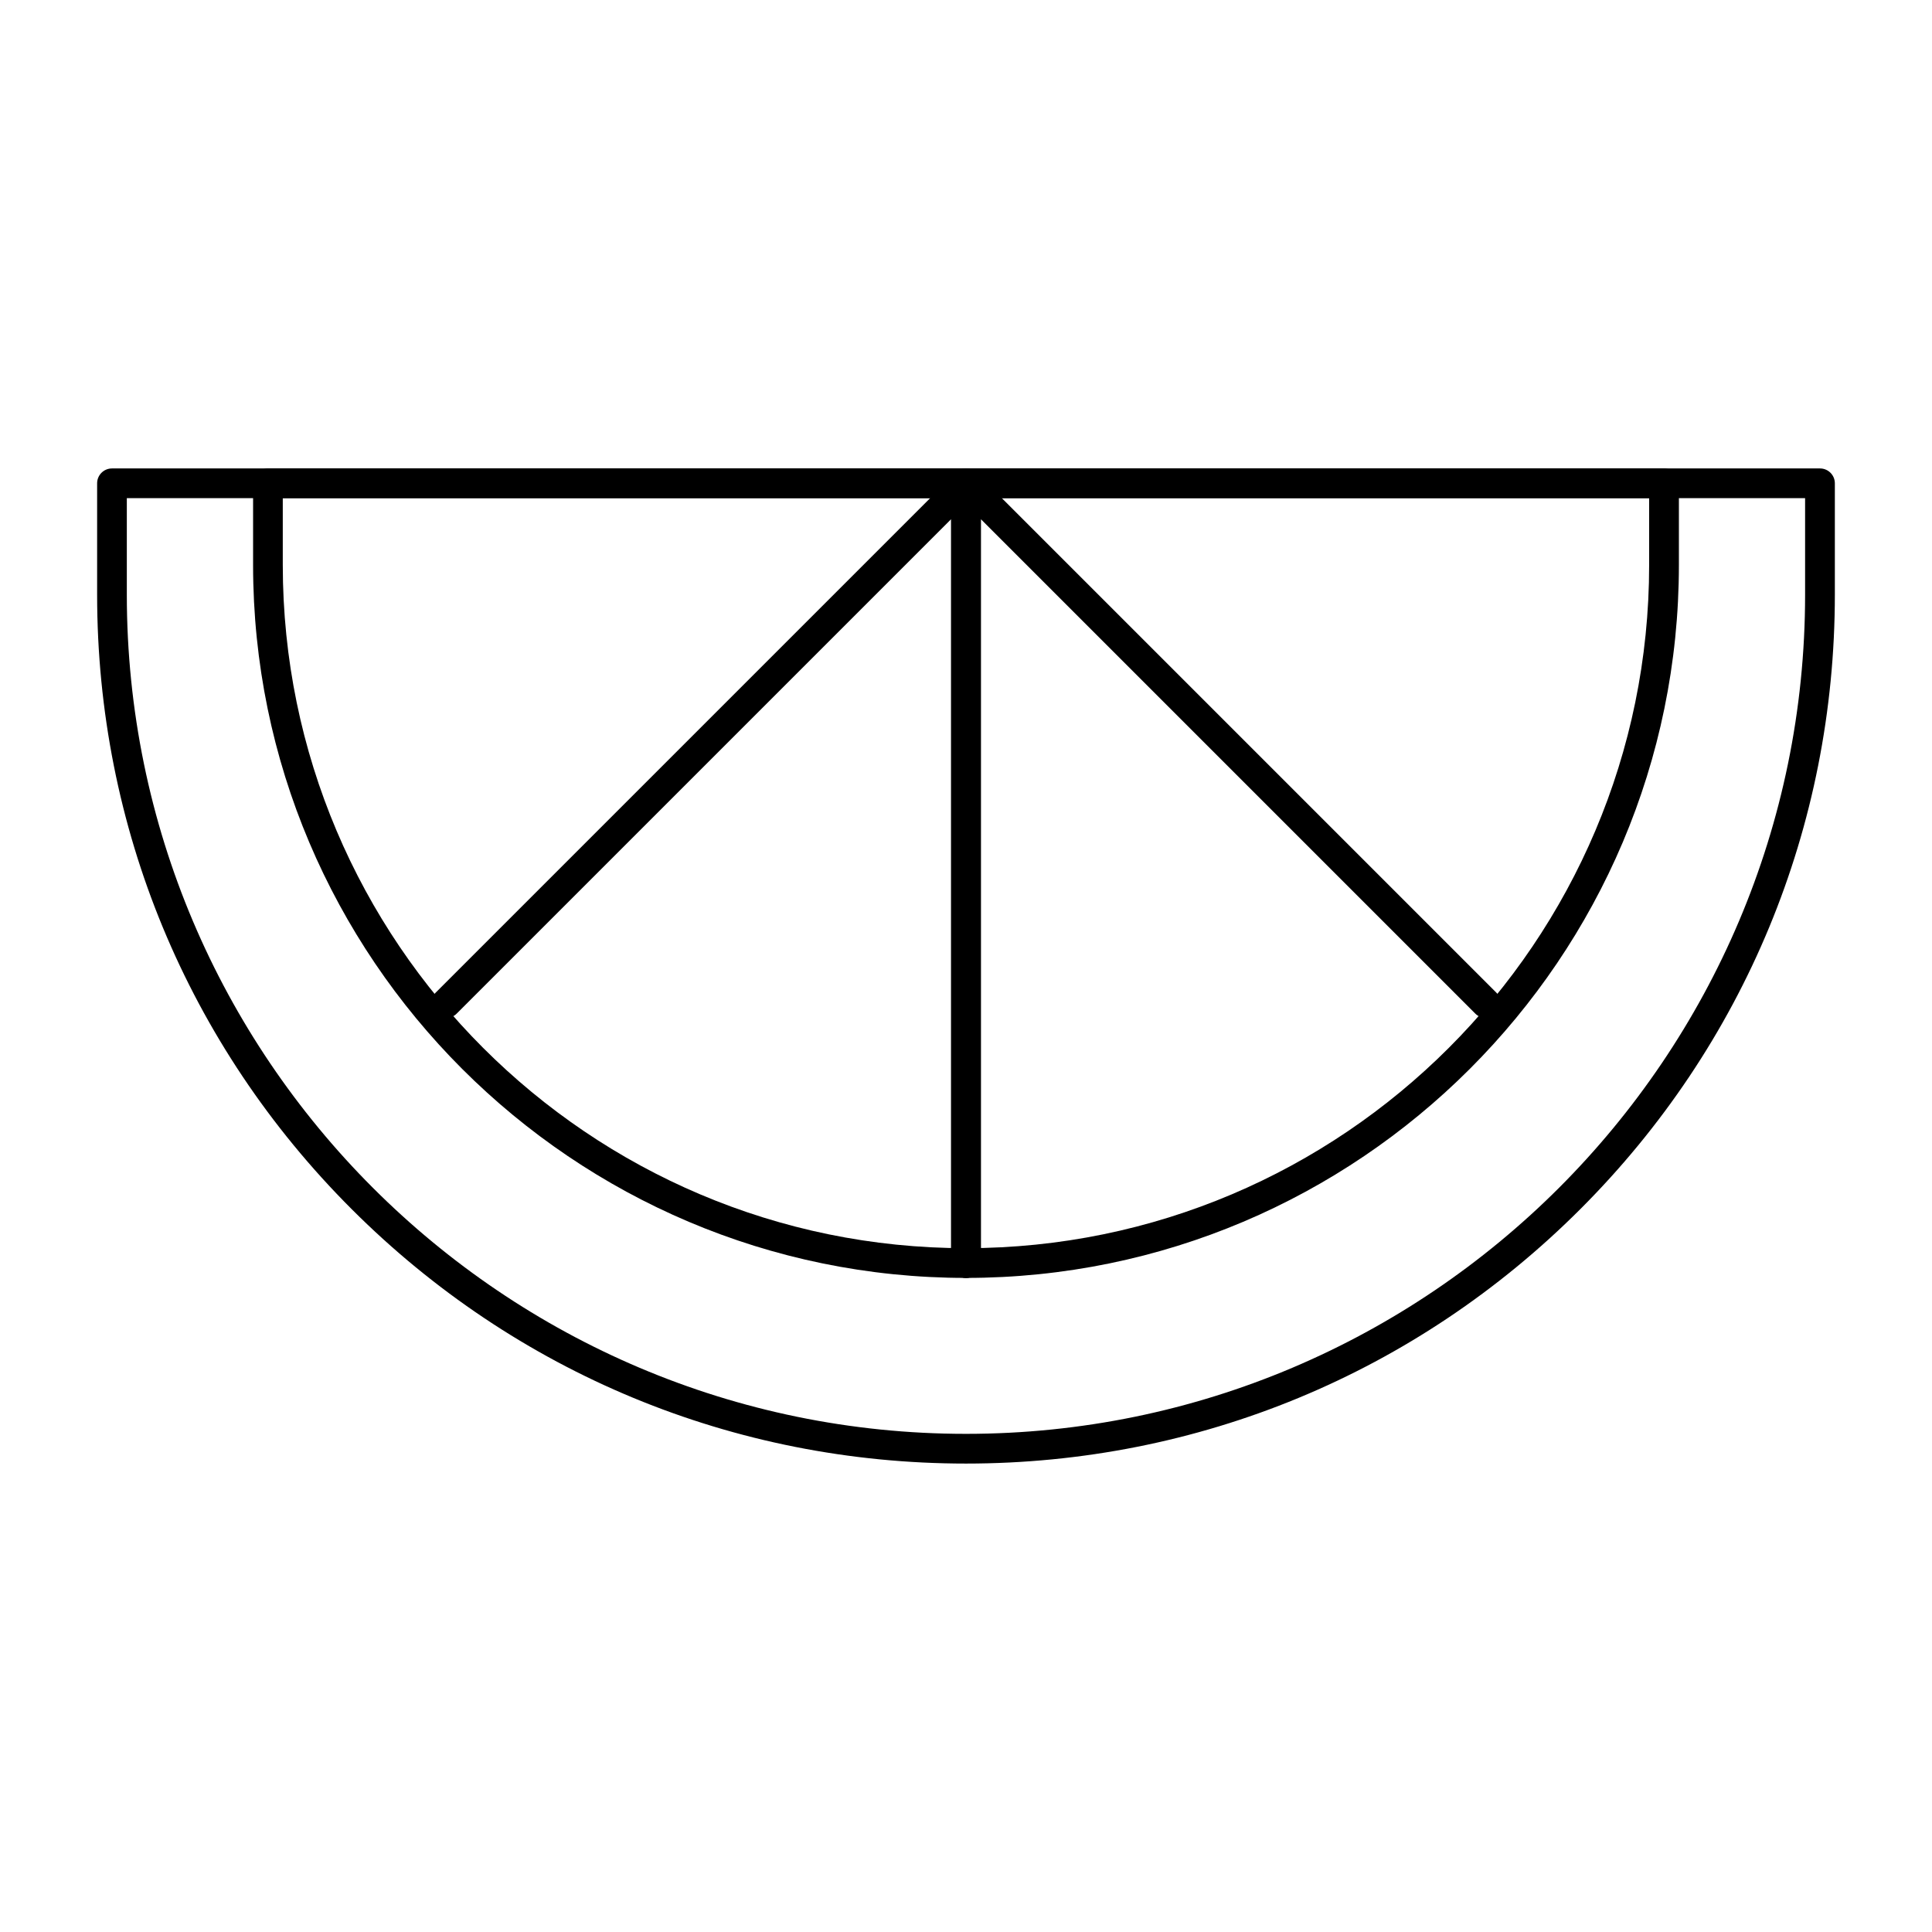
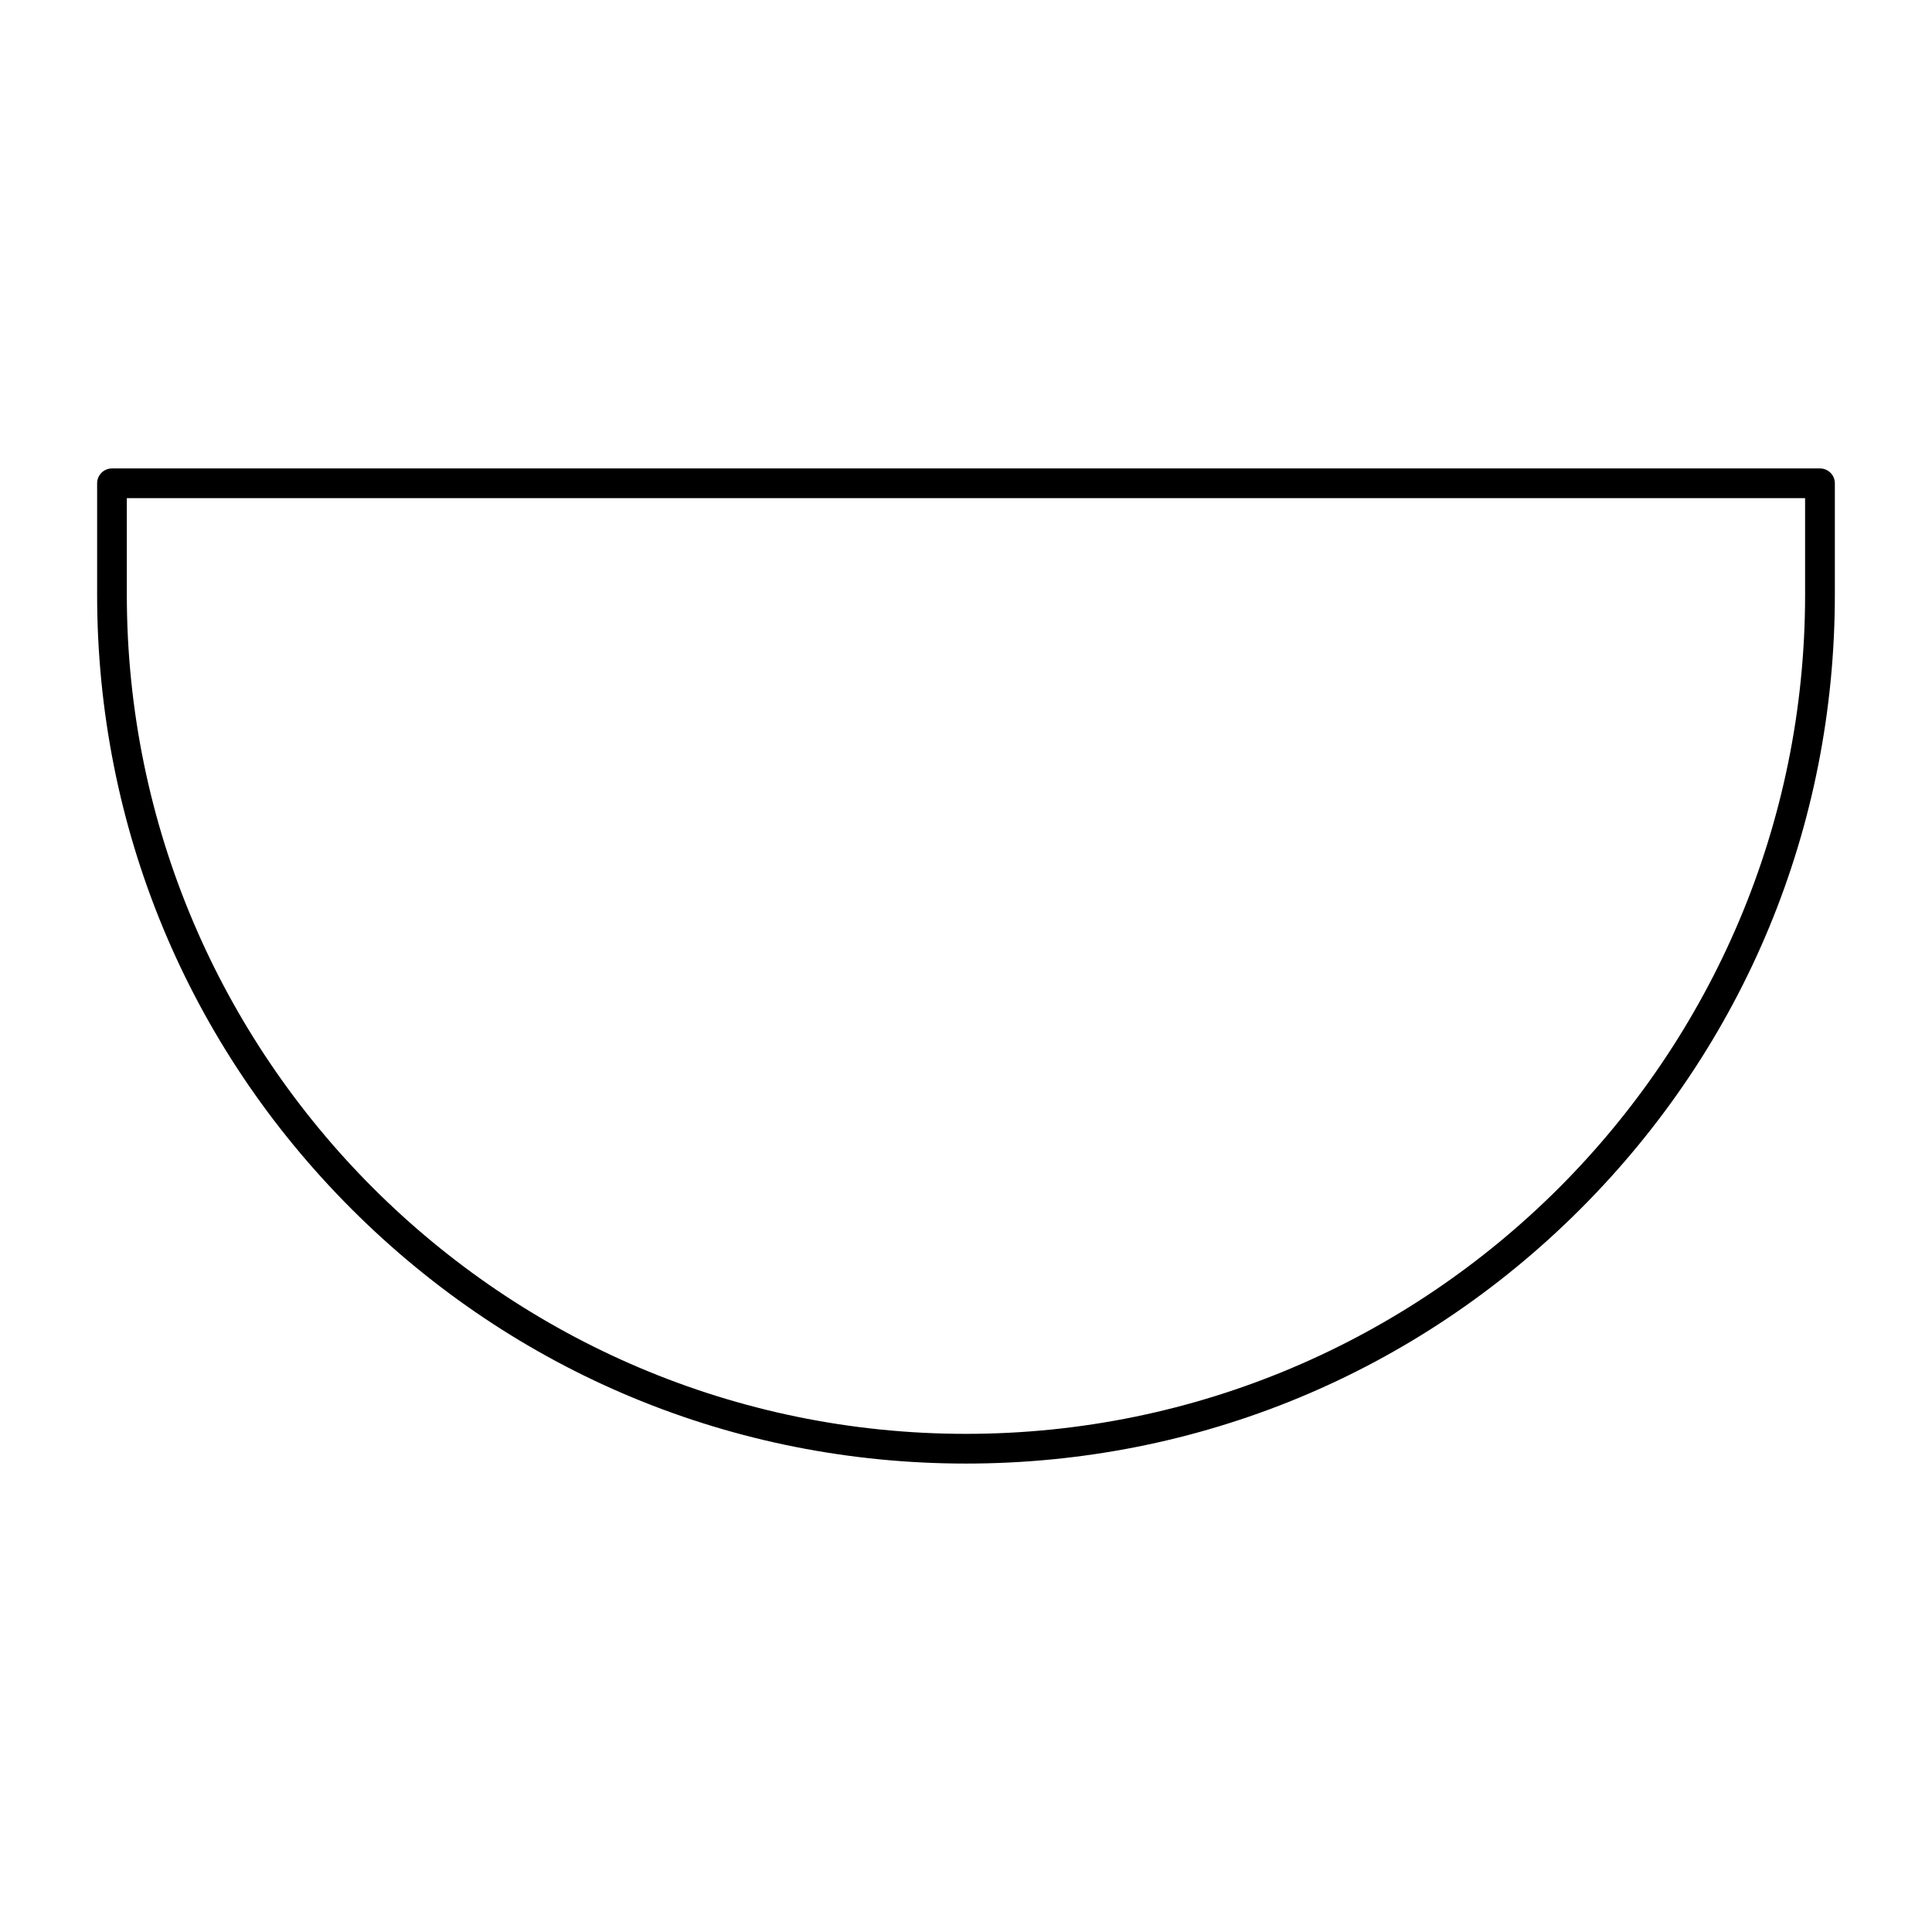
<svg xmlns="http://www.w3.org/2000/svg" fill="#000000" width="800px" height="800px" version="1.1" viewBox="144 144 512 512">
  <g>
    <path d="m400 531.86c-61.504 0-119.32-23.949-162.82-67.441-43.492-43.488-67.441-101.31-67.441-162.82v-29.52c0-2.172 1.762-3.938 3.938-3.938h452.64c2.172 0 3.938 1.762 3.938 3.938v29.52c0 61.504-23.949 119.33-67.441 162.82-43.492 43.488-101.31 67.441-162.82 67.441zm-222.39-255.84v25.586c0 122.62 99.762 222.38 222.38 222.38 122.62 0 222.38-99.762 222.38-222.38v-25.586z" />
-     <path d="m400 482.66c-104.18 0-188.93-84.754-188.93-188.93v-21.648c0-2.172 1.762-3.938 3.938-3.938h369.98c2.172 0 3.938 1.762 3.938 3.938v21.648c-0.004 104.18-84.754 188.93-188.93 188.93zm-181.06-206.64v17.711c0 99.836 81.223 181.05 181.05 181.05 99.836 0 181.05-81.223 181.05-181.05v-17.711z" />
-     <path d="m400 482.66c-2.172 0-3.938-1.762-3.938-3.938v-197.14l-131.04 131.04c-1.539 1.539-4.031 1.539-5.566 0-1.535-1.539-1.535-4.031 0-5.566l137.76-137.76c1.125-1.125 2.82-1.465 4.289-0.852 1.469 0.609 2.43 2.043 2.43 3.637v206.64c-0.004 2.172-1.766 3.938-3.938 3.938z" />
-     <path d="m400 482.66c-2.172 0-3.938-1.762-3.938-3.938v-206.64c0-1.594 0.961-3.027 2.43-3.637 1.473-0.609 3.164-0.273 4.289 0.852l137.76 137.76c1.539 1.539 1.539 4.031 0 5.566-1.535 1.539-4.031 1.539-5.566 0l-131.04-131.04v197.14c0 2.172-1.762 3.938-3.934 3.938z" />
  </g>
</svg>